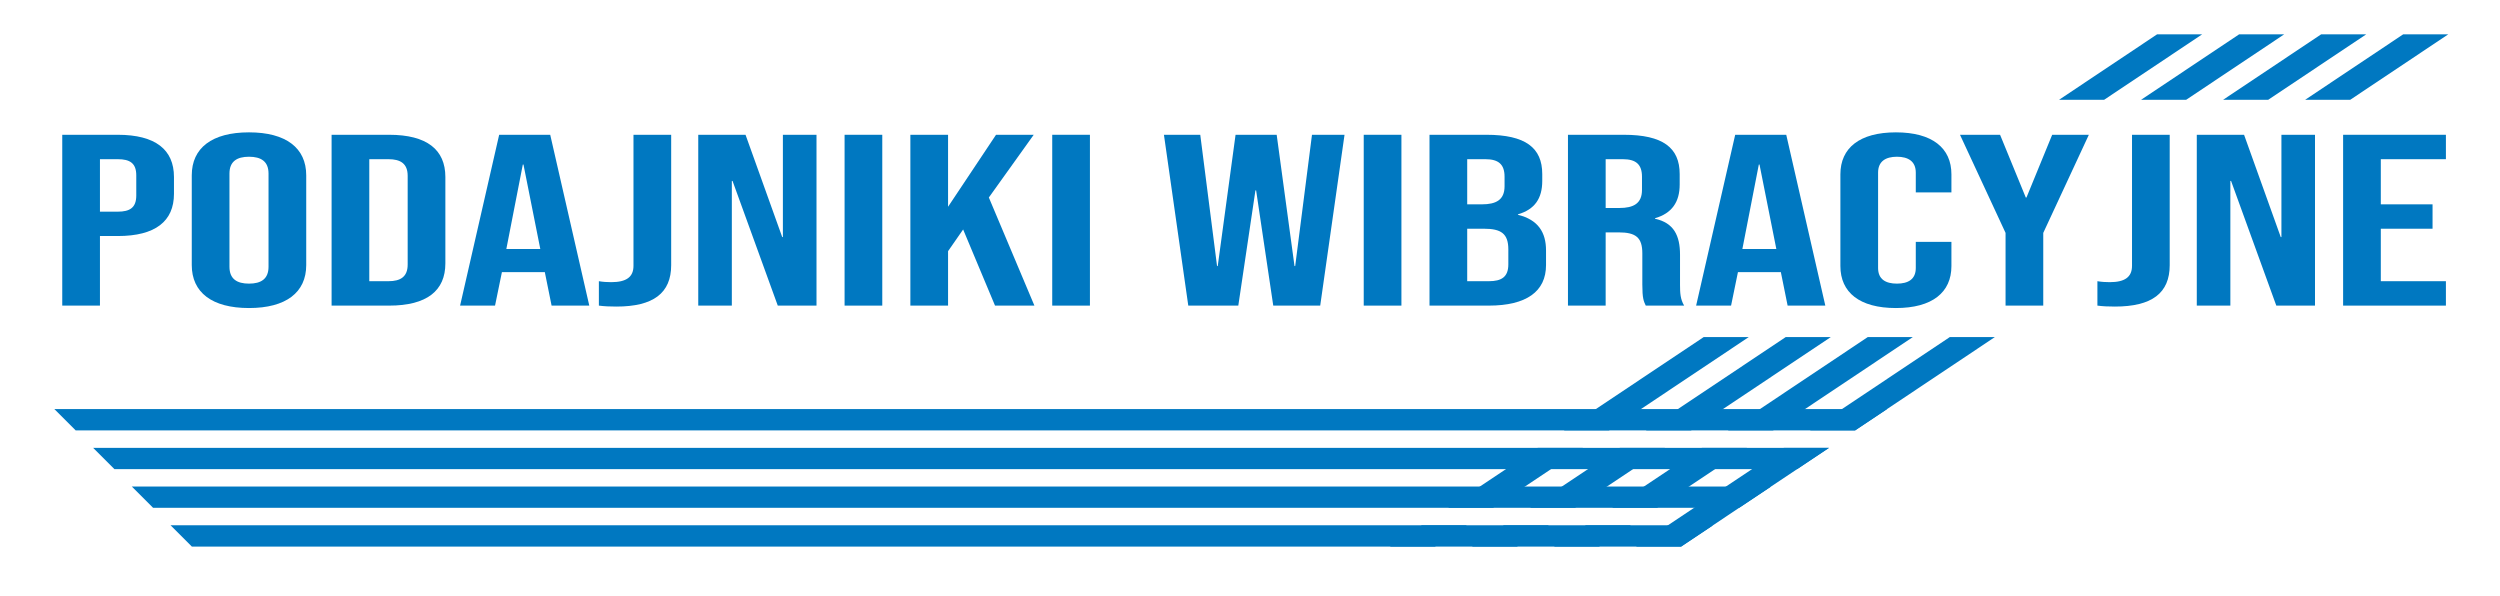
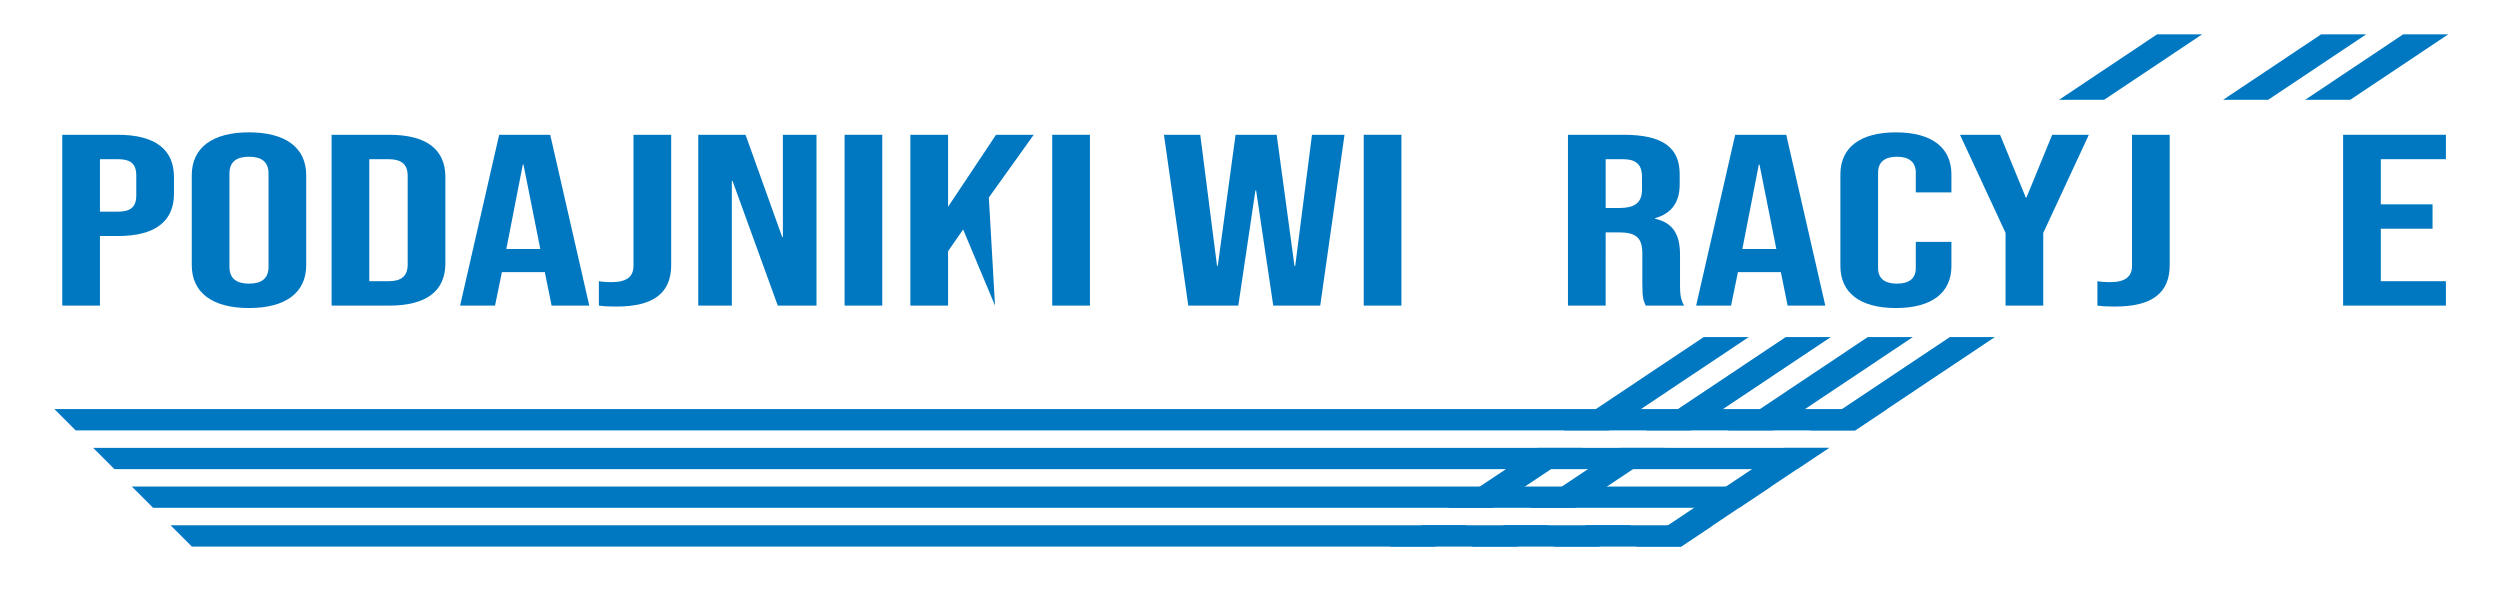
<svg xmlns="http://www.w3.org/2000/svg" version="1.1" id="Layer_1" x="0px" y="0px" viewBox="0 0 1020 243" style="enable-background:new 0 0 1020 243;" xml:space="preserve">
  <style type="text/css">
	.st0{fill:#0078C1;}
	.st1{fill:none;}
</style>
  <g>
    <g>
      <path class="st0" d="M48.05,54.99H25.4v69.7h15.38V96.3h7.27c15.38,0,22.93-6.06,22.93-17.22v-6.87    C70.98,61.06,63.43,54.99,48.05,54.99z M55.6,79.78c0,4.98-2.66,6.58-7.55,6.58h-7.27V64.95h7.27c4.89,0,7.55,1.59,7.55,6.57    V79.78z" />
      <path class="st0" d="M101.59,54c-15.1,0-23.35,6.37-23.35,17.52v36.64c0,11.15,8.25,17.52,23.35,17.52    c15.1,0,23.35-6.37,23.35-17.52V71.52C124.94,60.37,116.69,54,101.59,54z M109.56,108.85c0,4.98-3.07,6.87-7.97,6.87    c-4.89,0-7.97-1.89-7.97-6.87V70.82c0-4.98,3.08-6.87,7.97-6.87c4.9,0,7.97,1.89,7.97,6.87V108.85z" />
      <path class="st0" d="M158.78,54.99h-23.49v69.7h23.49c15.38,0,22.93-6.08,22.93-17.23V72.21    C181.71,61.06,174.16,54.99,158.78,54.99z M166.33,107.95c0,4.99-2.94,6.78-7.83,6.78h-7.83V64.95h7.83    c4.89,0,7.83,1.79,7.83,6.77V107.95z" />
      <path class="st0" d="M224.49,54.99h-20.83l-15.94,69.7h14.26l2.8-13.65h17.47v-0.2l2.8,13.85h15.38L224.49,54.99z M206.59,101.58    l6.72-34.44h0.27l6.86,34.44H206.59z" />
      <path class="st0" d="M258.46,54.99v53.47c0,4.58-2.93,6.66-9.08,6.66c-1.68,0-3.36-0.1-5.04-0.39v9.96    c2.24,0.29,4.34,0.39,7.13,0.39c15.1,0,22.37-5.48,22.37-16.92V54.99H258.46z" />
      <path class="st0" d="M319.42,54.99v41.72h-0.28l-14.96-41.72h-19.29v69.7h13.7V73.81h0.28l18.46,50.88h15.8v-69.7H319.42z" />
      <path class="st0" d="M344.59,54.99v69.7h15.38v-69.7H344.59z" />
-       <path class="st0" d="M403.45,80.58l18.31-25.59h-15.38l-19.57,29.37V54.99h-15.38v69.7h15.38v-22.21l6.15-8.86l13.01,31.07h16.07    L403.45,80.58z" />
+       <path class="st0" d="M403.45,80.58l18.31-25.59h-15.38l-19.57,29.37V54.99h-15.38v69.7h15.38v-22.21l6.15-8.86l13.01,31.07L403.45,80.58z" />
      <path class="st0" d="M429.31,54.99v69.7h15.38v-69.7H429.31z" />
      <path class="st0" d="M535.29,54.99l-6.85,53.56h-0.28l-7.27-53.56h-16.78l-7.27,53.56h-0.28l-6.85-53.56h-14.82l9.93,69.7h20.41    l6.99-47h0.28l6.99,47h19.16l9.92-69.7H535.29z" />
      <path class="st0" d="M556.4,54.99v69.7h15.38v-69.7H556.4z" />
-       <path class="st0" d="M619.32,87.64v-0.19c6.85-2,9.92-6.47,9.92-13.64v-2.79c0-10.75-6.85-16.03-22.79-16.03h-23.21v69.7h24.19    c15.38,0,23.35-5.79,23.35-16.53v-5.98C630.78,94.81,627.56,89.64,619.32,87.64z M598.62,64.95h7.41c5.46,0,7.83,2.19,7.83,7.16    V76c0,5.57-3.49,7.37-9.22,7.37h-6.02V64.95z M615.4,107.86c0,5.18-2.8,6.87-7.97,6.87h-8.81V93.32h6.85    c6.99,0,9.93,1.99,9.93,8.46V107.86z" />
      <path class="st0" d="M685.45,116.22v-12.25c0-7.86-2.52-13.04-10.21-14.73v-0.2c6.85-1.99,10.07-6.57,10.07-13.74v-4.28    c0-10.75-6.85-16.03-22.79-16.03h-22.79v69.7h15.38V94.81h5.31c6.99,0,9.65,2.09,9.65,8.56v12.75c0,5.67,0.56,6.77,1.4,8.57h15.66    C685.59,122.09,685.45,119.6,685.45,116.22z M669.93,77.49c0,5.57-3.5,7.37-9.23,7.37h-5.59V64.95h6.99    c5.45,0,7.83,2.19,7.83,7.16V77.49z" />
      <path class="st0" d="M728.79,54.99h-20.83l-15.94,69.7h14.26l2.8-13.65h17.47v-0.2l2.8,13.85h15.38L728.79,54.99z M710.89,101.58    l6.71-34.44h0.28l6.86,34.44H710.89z" />
      <path class="st0" d="M796.18,78.49v-7.37c0-10.75-7.83-17.12-22.65-17.12c-14.82,0-22.65,6.37-22.65,17.12v37.43    c0,10.76,7.83,17.13,22.65,17.13c14.82,0,22.65-6.37,22.65-17.13v-9.86h-14.54v10.66c0,4.58-3.08,6.37-7.69,6.37    c-4.62,0-7.69-1.79-7.69-6.37V70.42c0-4.58,3.07-6.47,7.69-6.47c4.61,0,7.69,1.89,7.69,6.47v8.07H796.18z" />
      <path class="st0" d="M837.29,54.99L826.8,80.58h-0.28l-10.49-25.59h-16.35l18.59,40.03v29.67h15.38V95.02l18.6-40.03H837.29z" />
      <path class="st0" d="M869.86,54.99v53.47c0,4.58-2.93,6.66-9.08,6.66c-1.68,0-3.36-0.1-5.04-0.39v9.96    c2.24,0.29,4.34,0.39,7.13,0.39c15.1,0,22.37-5.48,22.37-16.92V54.99H869.86z" />
-       <path class="st0" d="M930.82,54.99v41.72h-0.28l-14.96-41.72h-19.29v69.7h13.7V73.81h0.28l18.46,50.88h15.79v-69.7H930.82z" />
      <path class="st0" d="M997.93,64.95v-9.96h-41.94v69.7h41.94v-9.96h-26.56V93.32h21.11v-9.95h-21.11V64.95H997.93z" />
    </g>
    <g>
      <polygon class="st0" points="698.9,214.32 685.9,223 78.27,223 69.59,214.32   " />
      <polygon class="st0" points="722.57,198.51 709.57,207.19 62.46,207.19 53.78,198.51   " />
      <polygon class="st0" points="746.23,182.72 733.23,191.4 46.67,191.4 37.99,182.72   " />
      <polygon class="st0" points="30.86,175.59 638.1,175.59 656.49,175.59 671.57,175.59 689.96,175.59 705.04,175.59 723.43,175.59     738.51,175.59 756.9,175.59 769.9,166.91 751.51,166.91 736.43,166.91 718.04,166.91 702.96,166.91 684.57,166.91 669.49,166.91     651.1,166.91 22.18,166.91   " />
      <polygon class="st0" points="727.84,182.72 746.23,182.72 709.57,207.19 698.9,214.32 685.9,223 667.51,223 680.51,214.32     691.18,207.19 704.18,198.51 714.84,191.4   " />
      <polygon class="st0" points="813.9,137.53 756.9,175.59 738.51,175.59 795.51,137.53   " />
      <polygon class="st0" points="998.9,14 958.9,40.71 940.51,40.71 980.51,14   " />
      <polygon class="st0" points="647.04,214.32 665.43,214.32 652.43,223 634.04,223   " />
-       <polygon class="st0" points="712.76,182.72 699.76,191.4 689.1,198.51 676.1,207.19 657.72,207.19 670.72,198.51 681.37,191.4     694.37,182.72   " />
      <polygon class="st0" points="780.43,137.53 723.43,175.59 705.04,175.59 762.04,137.53   " />
      <polygon class="st0" points="965.43,14 925.43,40.71 907.04,40.71 947.04,14   " />
      <polygon class="st0" points="613.57,214.32 631.96,214.32 618.96,223 600.57,223   " />
      <polygon class="st0" points="679.29,182.72 666.29,191.4 655.63,198.51 642.63,207.19 624.24,207.19 637.24,198.51 647.9,191.4     660.9,182.72   " />
      <polygon class="st0" points="746.96,137.53 689.96,175.59 671.57,175.59 728.57,137.53   " />
-       <polygon class="st0" points="931.96,14 891.96,40.71 873.57,40.71 913.57,14   " />
      <polygon class="st0" points="580.1,214.32 598.49,214.32 585.49,223 567.1,223   " />
      <polygon class="st0" points="645.82,182.72 632.82,191.4 622.16,198.51 609.16,207.19 590.78,207.19 603.78,198.51 614.43,191.4     627.43,182.72   " />
      <polygon class="st0" points="713.49,137.53 656.49,175.59 638.1,175.59 695.1,137.53   " />
      <polygon class="st0" points="898.49,14 858.49,40.71 840.1,40.71 880.1,14   " />
    </g>
  </g>
  <line class="st1" x1="30.86" y1="175.59" x2="22.18" y2="166.91" />
</svg>